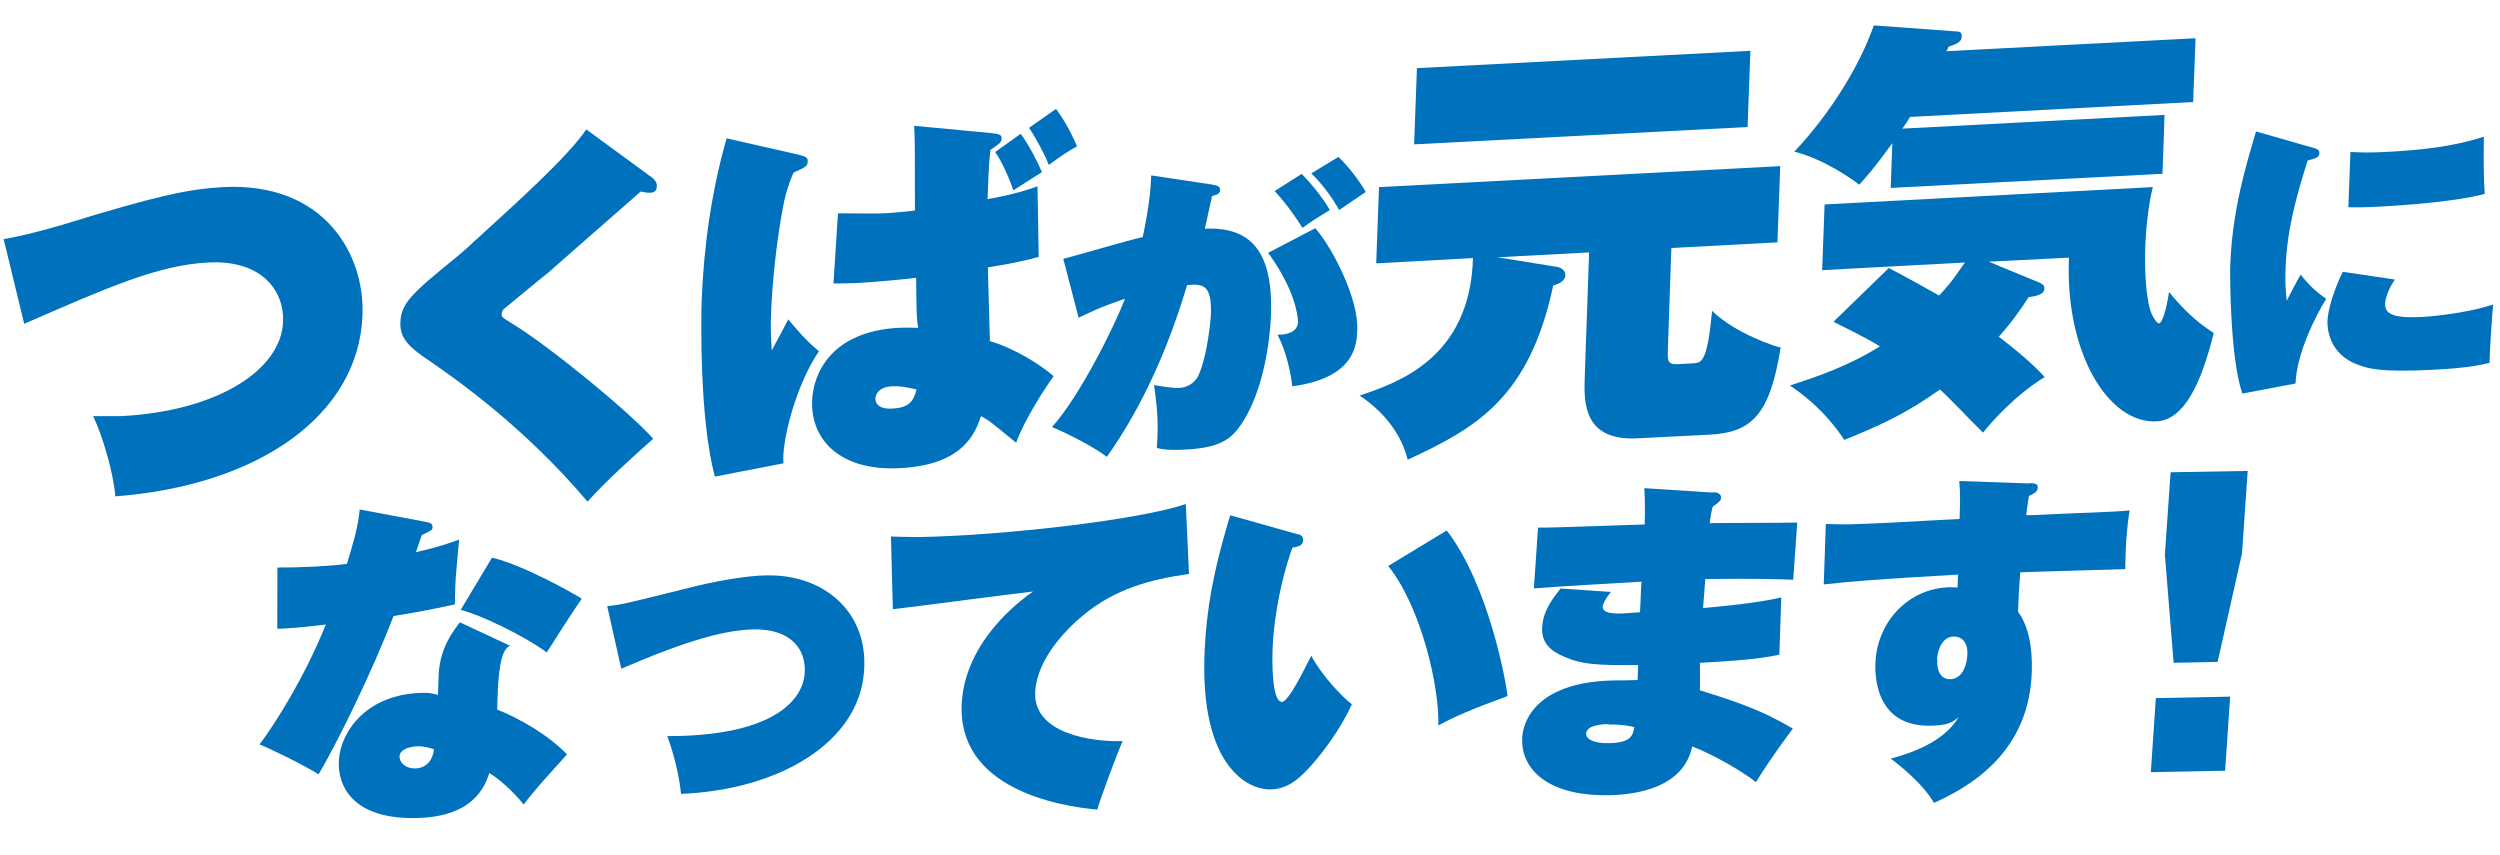
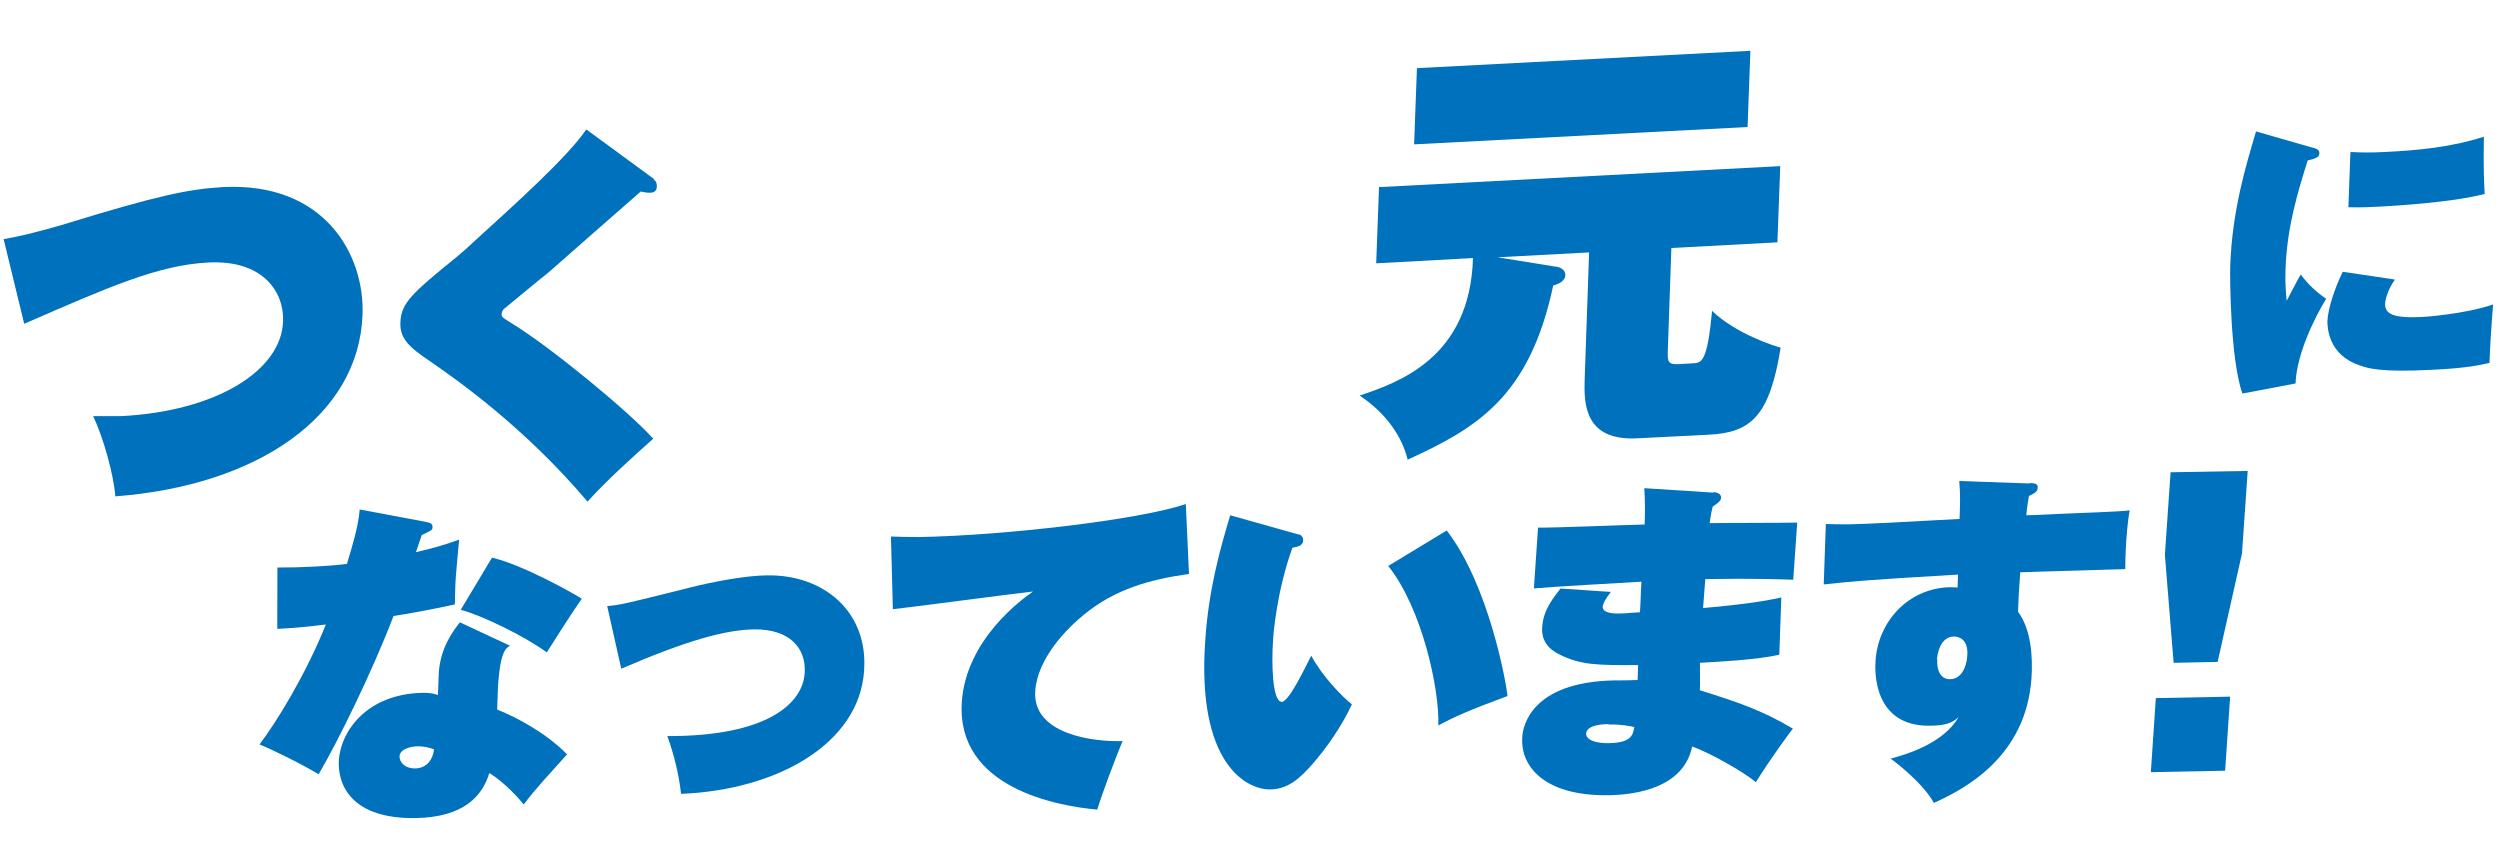
<svg xmlns="http://www.w3.org/2000/svg" version="1.1" viewBox="0 0 620 212">
  <g>
    <g id="_レイヤー_1" data-name="レイヤー_1">
      <g id="_レイヤー_1-2" data-name="_レイヤー_1">
        <g>
          <path d="M.9,59.3c3.1-.5,7.9-1.6,14.4-3.5,24-7.4,31.5-8.9,40-9.4,25.2-1.3,35.2,16.8,34.6,31.7-.9,25-25.9,42.3-61.3,45-.4-5.4-3-14.7-5.5-19.9h6.9c23.8-1.2,39.8-11.4,40.2-23.5.3-7.3-5-15.3-18.5-14.6-12.4.6-24.8,6.1-45.7,15.2L.9,59.3Z" fill="#0071bc" />
          <path d="M162.1,44.5c.6.4.8.9.8,1.7,0,1.5-1.2,1.6-1.7,1.6s-.9,0-2.3-.3c-3.7,3.2-19.5,17.1-22.8,20-1.8,1.4-10.6,8.7-11.1,9.1-.3.2-.6.9-.6,1.3,0,.8.3.9,2.7,2.4,9.3,5.7,28.6,21.5,34.9,28.5-5.6,5-11.3,10.1-16.3,15.6-15.9-18.8-33-30.6-38.9-34.7-5.4-3.6-7.7-5.8-7.5-9.8.2-4.8,2.9-7.2,14.1-16.3.5-.4,2.7-2.3,3.5-3.1,11.1-10.1,23.8-21.5,28.5-28.4l16.8,12.3-.1.1Z" fill="#0071bc" />
-           <path d="M198.2,38.4c1.6.4,2.2.7,2.1,1.6,0,1.2-.4,1.4-3.5,2.8-1.6,3.6-2.4,7.2-2.6,8.5-1.6,8.3-2.7,18.7-3,27-.1,3.1,0,5.6.2,8.6.7-1.2,3.5-6.6,4.1-7.7,1.7,2.1,4.5,5.4,7.6,7.9-5.9,8.7-9.3,22.7-8.8,27.8l-17,3.3c-3.9-14.3-3.4-39.7-3.3-43.3.5-13.5,2.4-27.3,6.2-40.6,0,0,18,4.1,18,4.1ZM207.9,52.9c3.6,0,8.9.1,11.6,0,.4,0,6.4-.5,7.4-.7,0-16.5,0-18.3-.2-21l19.1,1.8c2.1.2,2.7.5,2.6,1.4s-.3,1.1-2.8,2.8c-.4,4.1-.5,6.9-.7,12.2,7.5-1.4,10.5-2.5,12.4-3.2l.3,17.5c-3.8,1.1-8.7,2-12.6,2.6,0,2,.5,17.1.5,18.3,5.6,1.6,12.3,5.6,15.8,8.7-2.2,3-7.4,11.1-9.3,16.5-6.1-5-6.8-5.6-8.7-6.6-1.4,4-4.2,12.1-20.1,12.9-14.8.8-22.1-7-21.8-16.6.2-7,4.9-17.3,21.4-18.2,2.1-.1,3.6,0,4.9,0-.4-2.5-.4-3.5-.5-12.4-5.1.6-10,1-14.8,1.3-2.4.1-4,.1-5.7.1l1.1-17.2.1-.2ZM221.2,95.8c-3.6.2-4.1,2.4-4.1,3,0,2.3,2.5,2.7,4.4,2.5,4.1-.2,5.1-2,5.8-4.7-2.5-.6-4-.9-6.1-.8h0ZM253.2,33.3c1.9,2.5,4.3,7.2,5.2,9.4-5.3,3.3-5.9,3.8-7.1,4.5-.9-2.8-3-7.5-4.5-9.5l6.3-4.5.1.1ZM261.9,27c1.7,2.3,3.6,5.5,5.2,9.3-1.7.9-3.3,1.9-7,4.6-.9-2.4-3.3-6.9-4.9-9.2l6.7-4.7h0Z" fill="#0071bc" />
-           <path d="M300.7,45.8c1.3.2,1.9.5,1.9,1.3,0,1.1-1.2,1.3-2,1.5-.3,1.5-1.4,6.2-1.8,8.1,10.6-.4,17,4.6,16.4,21.5-.2,6-1.9,19.8-8,27.9-2.4,3.2-5.4,5-13.3,5.4-3.6.2-5.5,0-7-.4.4-6.1.2-9.3-.7-15.6,2.4.4,4.9.8,6.3.7,2.9-.2,4.1-2.1,4.4-2.5,2-3.5,3.2-12,3.4-15.6.3-7.8-2.2-7.7-5.9-7.4-4.5,15-10.7,29.6-19.9,42.6-3.4-2.6-10-5.9-13.6-7.4,7.1-7.9,15.6-25.3,18.1-31.8-6.4,2.1-10,4-11.5,4.7l-3.8-14.6c3.1-.8,16.8-4.8,19.7-5.4,1.8-8.4,2-12.9,2.1-15.3l15.3,2.3h-.1ZM326.2,56.6c4.3,4.9,10.7,17.5,10.4,25.1-.1,3.6-.4,12-16.1,14.1-.3-2.7-1.4-8.6-3.7-12.8,2.4.1,5-.7,5.1-3.1,0-1.7-.8-8.1-7.4-17.2,0,0,11.7-6.1,11.7-6.1ZM322.8,43.1c1.9,2,4.6,4.9,7,9-3,1.8-4.4,2.7-6.8,4.4-1.1-1.9-4.5-6.7-6.9-9.1l6.6-4.2.1-.1ZM331.9,38.9c2.6,2.4,5.6,6.5,6.8,8.7-1,.7-5.6,3.8-6.6,4.5-1.5-2.8-4-6.3-6.9-9.1l6.6-4,.1-.1Z" fill="#0071bc" />
          <path d="M413.6,87.7c0,1.9.1,2.8,2.9,2.6l3.3-.2c2.2-.1,3.6-.2,4.8-13,6,5.8,16,8.9,17,9.1-2.7,16.9-7.3,21.1-17.8,21.6l-17.7.9c-13.2.7-13.3-8.6-13.1-14.7l1.1-31.4-22.7,1.2,14.2,2.3c.6,0,2.6.4,2.6,2.1s-2.2,2.4-3,2.6c-5.9,27.7-18.9,35.3-36.1,43.2-1.3-5.4-5-11.3-11.9-15.9,9.4-3.2,27.4-9.2,28.1-34.1l-24,1.3.7-18.9,99.5-5.2-.7,18.9-26.3,1.4-.9,26v.2ZM434.1,12.6l-.7,18.9-82.7,4.3.7-18.9,82.7-4.3h0Z" fill="#0071bc" />
-           <path d="M468.3,66.4c4.3,2.2,12.1,6.6,12.6,6.9,3.7-3.9,5.3-6.8,6.4-8.2l-35.4,1.9.6-16.3,81.4-4.3c-1.2,4.9-1.8,11.1-1.9,16-.1,3.9.1,11.6,1.5,15.2.4,1,1.4,2.6,1.9,2.6,1.2,0,2.4-6.5,2.5-7.8,3.8,4.6,6.7,7.3,11.1,10.2-3.1,12.6-7.4,21.6-14.2,21.9-11.9.6-22.7-16.9-21.7-40.6l-19.9,1,12.6,5.2c.6.3,1.3.6,1.2,1.5,0,1.6-2.6,1.9-3.9,2.1-2.1,3.2-4,6-7.4,9.8,6.9,5.3,9.6,8.1,11.4,10-7.2,4.4-13.1,11-15.3,13.8-1.8-1.7-9-9.3-10.7-10.7-8.9,6.3-14.7,8.8-23.7,12.5-5.2-7.8-11-11.8-13.5-13.5,6.8-2.2,14.5-4.8,22.3-9.7-1.2-.8-4.6-2.7-11.5-6.1l13.7-13.3-.1-.1ZM544.5,9.5l-.6,15.8-70.2,3.7c-.3.5-1.2,1.9-1.9,2.9l65-3.4-.5,14.6-67.4,3.5.4-11.1c-4.7,6.5-6.5,8.4-8.2,10.3-1.6-1.2-8.4-6.2-16.1-8.2,8.5-9,16.1-20.9,19.7-31.3l20.5,1.5c.6,0,1.4.1,1.3,1.3,0,1.5-1.9,2-3.3,2.5-.1.3-.2.7-.5,1.1l61.6-3.2h.2Z" fill="#0071bc" />
          <path d="M573.6,36.6c.8.3,1.6.4,1.6,1.4s-.9,1.3-2.9,1.8c-2.3,7.4-5.2,16.5-5.5,27.3-.1,3.3.1,5.5.3,7.5.6-1.1,2.9-5.7,3.5-6.5,1.8,2.4,3.8,4.3,6.3,6-2.7,4.3-7.4,13.8-7.6,21l-13.2,2.5c-3-8.7-3.1-28.8-3-31.8.5-13.8,4-25.1,6.4-33.2l14.3,4.1-.2-.1ZM593.9,69.4c-2,2.8-2.4,5.4-2.4,6,0,2.4,1.9,3.6,9.3,3.2.4,0,10.5-.7,17.5-3.1-.2,1.8-.9,12-.9,14.5-2.2.5-5.5,1.3-14.1,1.7-13.1.7-16.2-.4-18.1-1.1-7.9-2.6-8-9.6-8-10.9.1-3.1,1.8-8.2,3.8-12.3l12.8,1.9.1.1ZM583,37.7c2.1.1,4.5.2,8.3,0,8.3-.4,16.7-1.2,24.7-3.8,0,2.3-.2,7,.2,14.2-8.5,2.2-22.4,2.9-25.2,3.1-2.1.1-5,.3-8.6.2l.5-13.6.1-.1Z" fill="#0071bc" />
        </g>
        <g>
          <path d="M68.796,140.748c6.203.017,12.92-.349,17.242-.899,1.356-4.455,2.827-9.307,3.173-13.497l16.403,3.074c1.192.242,1.685.459,1.654,1.359-.024.7-.328.789-2.668,1.908-.224.693-1.228,3.659-1.449,4.252,5.649-1.304,8.182-2.216,10.716-3.128-.332,3.791-.627,6.482-.821,9.177-.215,3.295-.174,4.997-.241,6.896-5.849,1.297-11.891,2.386-15.209,2.871-5.179,13.628-13.902,31.334-18.582,39.275-3.328-2.117-11.59-6.208-14.65-7.416,3.986-5.264,11.297-16.916,16.448-29.744-6.834.862-9.839.957-12.045,1.08l.031-15.208h0ZM126.453,160.172c-2.134.926-2.587,5.313-2.951,10.003l-.202,5.796c5.23,2.084,12.397,6.036,17.323,11.111-3.644,4.075-8.009,8.726-10.74,12.433-.958-1.234-4.808-5.571-8.533-7.803-1.698,5.644-6.287,10.987-18.301,11.168-15.718.252-19.43-8.083-19.007-14.472.551-7.185,6.972-16.267,20.692-16.588,2.002-.03,2.695.194,3.884.536l.188-5.397c.427-6.489,3.671-10.578,5.244-12.625l12.504,5.84-.1-.003ZM103.57,185.089c-.6-.021-4.311.25-4.488,2.445-.042,1.199.995,3.037,3.896,3.038,3.105-.092,4.388-2.448,4.668-4.74-.989-.335-2.374-.783-4.077-.743ZM122.014,138.304c7.347,1.657,20.008,8.704,22.258,10.183-1.683,2.343-8.032,12.227-8.67,13.306-5.56-4.097-16.583-9.384-21.345-10.551l7.756-12.937h0Z" fill="#0071bc" />
          <path d="M150.612,150.309c3.312-.285,5.028-.725,20.473-4.588,5.149-1.321,13.814-3.02,19.217-3.031,13.916-.214,25.102,8.982,23.986,23.752-1.224,17.868-21.342,29.473-45.39,30.434-.446-4.418-1.757-9.867-3.402-14.327,25.013.073,33.608-8.232,34.066-15.621.416-6.189-3.721-10.937-12.529-10.844-7.21.148-16.402,2.629-32.961,9.756l-3.464-15.43.003-.1Z" fill="#0071bc" />
          <path d="M294.878,142.339c-9.753,1.36-18.342,3.762-26.068,10.096-4.12,3.358-11.481,10.706-12.067,18.89-.777,10.779,14.365,12.709,21.678,12.464-1.521,3.449-5.386,13.82-6.297,16.991-9.377-.828-35.042-5.126-33.589-26.688,1.041-15.473,14.899-25.496,17.667-27.4-5.525.608-29.853,3.86-34.774,4.389l-.471-18.027c1.699.059,3.798.133,6.799.137,21.225-.359,54.883-4.287,66.326-8.19l.792,17.438.004-.1Z" fill="#0071bc" />
          <path d="M322.039,132.481c.793.228,1.171.841,1.147,1.541-.045,1.299-1.255,1.557-2.665,1.808-3.989,11.068-4.769,21.947-4.807,23.046-.385,5.29-.231,15.201,2.171,15.185,1.699.059,5.693-8.306,7.304-11.452,2.724,5.098,7.746,10.277,10.085,12.059-2.597,5.613-6.491,11.08-9.825,14.866-2.917,3.3-5.92,6.197-10.424,6.24-6.007.09-18.283-6.542-16.119-36.985.836-12.478,3.58-22.289,6.186-31.003l17.043,4.798-.096-.103ZM358.793,131.563c10.529,13.676,14.781,38.039,15.077,41.051-9.63,3.566-13.188,5.143-17.165,7.305.318-9.094-4.085-29.16-12.427-39.558l14.516-8.799h0Z" fill="#0071bc" />
          <path d="M424.965,122.067c1.199.042,1.881.566,1.853,1.366-.024.7-.438,1.085-2.079,2.229-.349,1.389-.473,2.085-.743,4.077,3.505-.078,18.613-.05,21.718-.142l-.995,14.174c-3.198-.112-9.994-.349-21.808-.161l-.551,7.185c4.015-.36,12.948-1.149,19.403-2.624l-.496,14.191c-5.649,1.304-15.371,1.765-19.682,2.014-.038,1.099.097,5.807-.037,6.803,9.304,2.926,15.141,4.831,23.082,9.511-.838,1.071-5.669,7.607-9.169,13.288-3.307-2.717-11.256-7.197-15.801-8.857-2.162,10.331-13.925,11.921-20.435,12.094-17.021.306-22.142-7.777-21.715-14.267.098-2.798,2.184-13.832,22.91-14.209.8.028,4.904-.029,5.707-.101l.129-3.698c-10.308.04-14.309,0-19.618-2.686-4.131-2.045-4.323-5.154-4.163-6.849.247-4.194,2.96-7.401,4.532-9.448l12.478.836c-1.572,2.046-1.904,2.935-2.028,3.631-.059,1.699,2.842,1.7,3.542,1.725,1.599.056,4.111-.257,5.714-.301.229-3.694.147-4.197.365-7.592-4.211.253-22.959,1.3-26.675,1.67l1.027-15.073c4.201.047,22.639-.71,26.443-.778.105-2.998.109-6-.086-9.008l16.972,1.093.203-.093ZM399.041,179.597c-1.199-.042-5.507.108-5.684,2.303-.059,1.699,2.615,2.493,5.72,2.401,5.507-.108,5.873-1.996,6.243-3.985-.992-.235-3.277-.715-6.382-.623l.103-.096Z" fill="#0071bc" />
          <path d="M503.392,119.803c.999.035,2.099.073,1.96,1.169-.038,1.099-1.052,1.464-2.172,2.025-.501,2.884-.529,3.684-.667,4.78,1.499.052,8.719-.396,9.219-.378,13.627-.525,15.133-.672,16.439-.827-.245,1.292-.497,2.784-.865,7.574-.246,4.194-.181,5.197-.244,6.996-4.208.153-22.235.624-26.043.792-.388,5.39-.409,5.989-.542,9.787,3.155,4.213,3.721,10.937,3.325,16.526-1.373,19.264-16.161,27.253-24.192,30.875-2.731-4.898-9.259-9.929-10.723-10.981,3.94-1.063,13.039-3.747,16.87-10.318-1.238,1.057-2.375,2.118-7.079,2.154-14.016.211-13.745-13.288-13.547-16.083.645-9.883,8.234-18.024,18.449-18.267l1.899.066.112-3.198c-22.26,1.324-24.769,1.537-33.305,2.439l.523-14.991c1.699.059,3.298.115,5.6.095,5.107-.122,12.124-.477,27.564-1.339.157-4.497.202-5.796-.072-9.408l17.389.607.103-.096ZM480.452,163.529c-.201,2.895.928,4.935,3.13,4.912,2.802-.002,4.106-2.959,4.303-5.753.36-4.59-2.631-4.895-3.434-4.823-2.202.023-3.782,2.269-4.1,5.66l.1.003Z" fill="#0071bc" />
          <path d="M534.65,173.126l18.424-.357-1.242,18.368-18.424.357,1.242-18.368ZM557.43,116.787l-1.415,20.463-6.043,26.906-10.914.219-2.166-26.792,1.415-20.463,19.223-.329-.1-.004Z" fill="#0071bc" />
        </g>
      </g>
    </g>
  </g>
</svg>